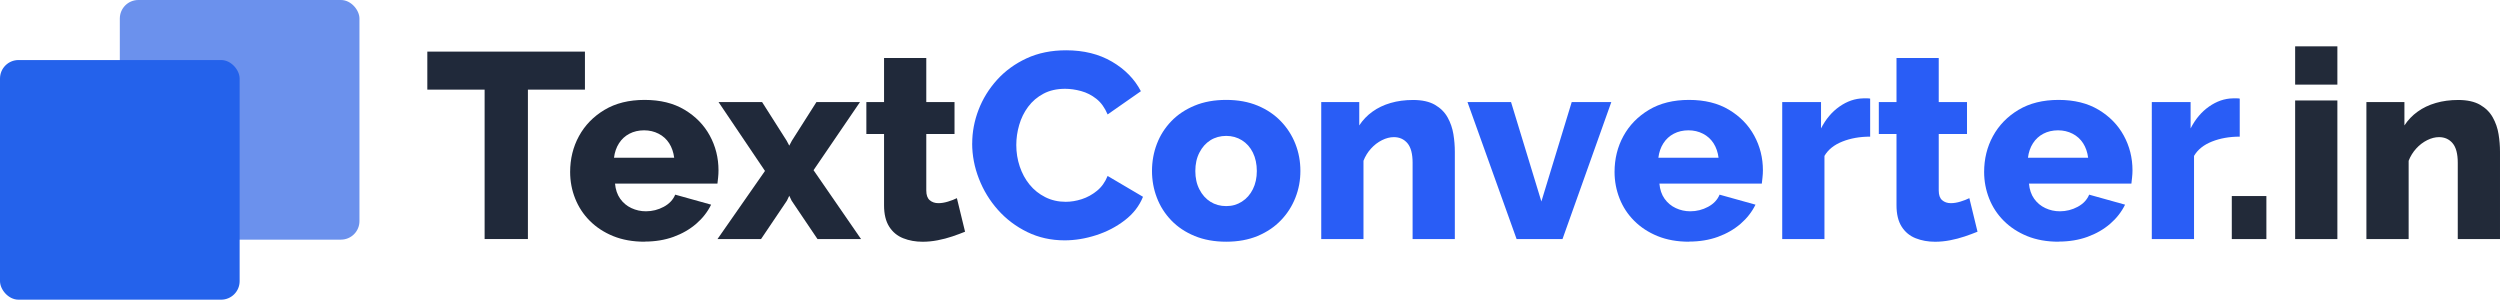
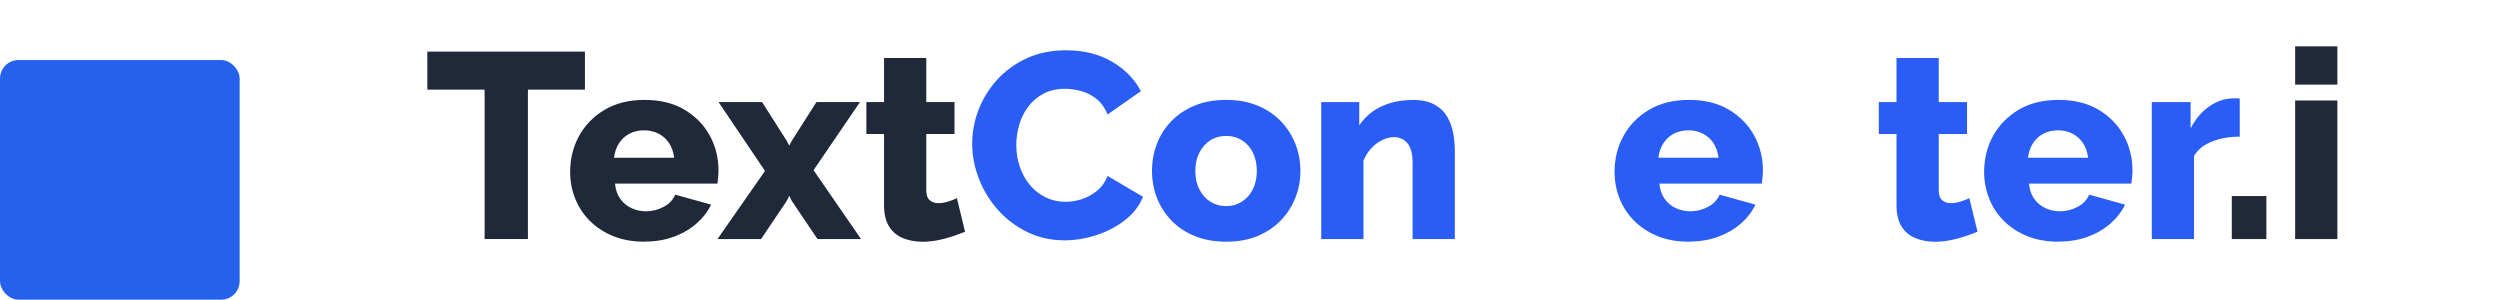
<svg xmlns="http://www.w3.org/2000/svg" id="Layer_1" data-name="Layer 1" viewBox="0 0 664.13 79.61">
  <defs>
    <style> .cls-1 { fill: #2462eb; } .cls-2 { fill: #20293a; } .cls-3 { fill: #295df6; } .cls-4 { fill: #222a39; } .cls-5 { fill: #6b91ed; } </style>
  </defs>
  <g>
-     <rect class="cls-5" x="31.83" y="0" width="63.66" height="63.66" rx="4.92" ry="4.92" />
    <rect class="cls-1" x="0" y="15.95" width="63.66" height="63.66" rx="4.92" ry="4.92" />
  </g>
  <g>
    <g>
      <path class="cls-2" d="M155.39,23.81h-15.15v39.69h-11.5V23.81h-15.22v-10.1h41.87v10.1Z" />
      <path class="cls-2" d="M171.24,64.21c-3.13,0-5.92-.5-8.35-1.49-2.43-.99-4.5-2.35-6.21-4.06-1.71-1.71-3-3.69-3.89-5.93-.89-2.24-1.33-4.59-1.33-7.04,0-3.49.78-6.67,2.35-9.54,1.57-2.87,3.82-5.19,6.77-6.96s6.5-2.65,10.66-2.65,7.7.87,10.62,2.62c2.92,1.75,5.16,4.04,6.7,6.87,1.54,2.83,2.31,5.9,2.31,9.22,0,.64-.03,1.28-.1,1.9s-.13,1.16-.18,1.62h-27.21c.14,1.59.6,2.93,1.37,4.02.77,1.09,1.76,1.92,2.98,2.49,1.22.57,2.5.85,3.86.85,1.68,0,3.26-.4,4.73-1.19,1.47-.79,2.49-1.87,3.05-3.23l9.54,2.66c-.94,1.92-2.26,3.61-3.96,5.08-1.71,1.47-3.72,2.63-6.03,3.47s-4.87,1.26-7.68,1.26ZM163.11,41.91h15.99c-.19-1.47-.63-2.75-1.33-3.85-.7-1.09-1.64-1.94-2.81-2.54-1.17-.6-2.45-.9-3.86-.9s-2.75.3-3.89.9c-1.15.6-2.07,1.45-2.77,2.54-.7,1.09-1.15,2.38-1.33,3.85Z" />
      <path class="cls-2" d="M202.45,27.11l6.52,10.26.7,1.32.7-1.32,6.52-10.26h11.57l-12.34,18.1,12.62,18.3h-11.57l-6.87-10.19-.63-1.32-.63,1.32-6.87,10.19h-11.57l12.62-18.1-12.34-18.3h11.57Z" />
      <path class="cls-2" d="M256.38,61.55c-1.03.42-2.16.84-3.4,1.26-1.24.42-2.54.76-3.89,1.02-1.36.26-2.69.39-4,.39-1.87,0-3.59-.31-5.15-.93-1.57-.62-2.81-1.65-3.72-3.08-.91-1.43-1.37-3.32-1.37-5.67v-18.94h-4.7v-8.49h4.7v-11.71h11.22v11.71h7.5v8.49h-7.5v15.01c0,1.19.3,2.05.91,2.57.61.53,1.38.79,2.31.79.79,0,1.65-.14,2.56-.42.91-.28,1.69-.58,2.35-.91l2.17,8.91Z" />
    </g>
    <g>
      <path class="cls-3" d="M258.27,38.12c0-3.04.56-6.02,1.68-8.94,1.12-2.92,2.76-5.58,4.91-7.96,2.15-2.38,4.77-4.29,7.85-5.72,3.09-1.43,6.59-2.14,10.52-2.14,4.68,0,8.73,1.01,12.17,3.02,3.44,2.01,6,4.63,7.68,7.85l-8.84,6.17c-.75-1.78-1.74-3.16-2.98-4.14-1.24-.98-2.59-1.67-4.07-2.07-1.47-.4-2.89-.6-4.24-.6-2.2,0-4.12.43-5.75,1.3-1.64.87-2.99,2.02-4.07,3.47-1.08,1.45-1.87,3.06-2.38,4.84-.52,1.78-.77,3.55-.77,5.33,0,1.96.3,3.86.91,5.68.61,1.82,1.48,3.44,2.63,4.84,1.14,1.4,2.54,2.51,4.17,3.33,1.64.82,3.44,1.23,5.4,1.23,1.4,0,2.83-.23,4.28-.7,1.45-.47,2.79-1.2,4.03-2.21,1.24-1,2.18-2.32,2.84-3.96l9.4,5.54c-.98,2.43-2.59,4.51-4.84,6.24s-4.78,3.05-7.61,3.96-5.62,1.37-8.38,1.37c-3.6,0-6.91-.74-9.92-2.21s-5.61-3.44-7.79-5.89-3.86-5.21-5.05-8.28c-1.19-3.06-1.79-6.18-1.79-9.36Z" />
      <path class="cls-3" d="M325.74,64.21c-3.13,0-5.93-.51-8.38-1.52s-4.52-2.39-6.21-4.15c-1.68-1.75-2.96-3.75-3.82-6.01-.87-2.26-1.3-4.63-1.3-7.12s.43-4.93,1.3-7.19c.86-2.26,2.14-4.26,3.82-6.01,1.68-1.75,3.75-3.13,6.21-4.15s5.25-1.52,8.38-1.52,5.91.51,8.35,1.52c2.43,1.01,4.49,2.4,6.17,4.15,1.68,1.75,2.97,3.75,3.86,6.01.89,2.26,1.33,4.65,1.33,7.19s-.44,4.86-1.33,7.12c-.89,2.26-2.17,4.26-3.86,6.01-1.68,1.75-3.74,3.13-6.17,4.15-2.43,1.01-5.21,1.52-8.35,1.52ZM317.54,45.42c0,1.86.36,3.5,1.09,4.9.72,1.41,1.69,2.5,2.91,3.27,1.22.77,2.62,1.16,4.21,1.16s2.93-.4,4.17-1.19c1.24-.79,2.21-1.89,2.91-3.3s1.05-3.02,1.05-4.83-.35-3.49-1.05-4.9-1.67-2.5-2.91-3.27c-1.24-.77-2.63-1.16-4.17-1.16s-2.99.39-4.21,1.16c-1.22.77-2.19,1.86-2.91,3.27-.73,1.41-1.09,3.04-1.09,4.9Z" />
      <path class="cls-3" d="M386.48,63.51h-11.22v-20.27c0-2.38-.46-4.11-1.37-5.19s-2.12-1.62-3.61-1.62c-1.03,0-2.08.27-3.16.81-1.08.54-2.05,1.28-2.91,2.23s-1.53,2.03-2,3.24v20.79h-11.22V27.11h10.1v6.21c.93-1.43,2.1-2.65,3.51-3.66,1.4-1.01,3.01-1.78,4.84-2.31,1.82-.53,3.81-.79,5.96-.79,2.39,0,4.31.43,5.79,1.28,1.47.85,2.6,1.97,3.37,3.35.77,1.38,1.28,2.87,1.54,4.46.26,1.59.38,3.14.38,4.66v23.21Z" />
-       <path class="cls-3" d="M402.89,63.51l-13.05-36.4h11.57l8.06,26.42,8.06-26.42h10.52l-12.97,36.4h-12.2Z" />
      <path class="cls-3" d="M448.69,64.21c-3.13,0-5.92-.5-8.35-1.49-2.43-.99-4.5-2.35-6.21-4.06-1.71-1.71-3.01-3.69-3.89-5.93s-1.33-4.59-1.33-7.04c0-3.49.78-6.67,2.35-9.54,1.57-2.87,3.82-5.19,6.77-6.96s6.5-2.65,10.66-2.65,7.7.87,10.62,2.62,5.16,4.04,6.7,6.87c1.54,2.83,2.31,5.9,2.31,9.22,0,.64-.04,1.28-.11,1.9s-.13,1.16-.18,1.62h-27.21c.14,1.59.6,2.93,1.37,4.02.77,1.09,1.76,1.92,2.98,2.49,1.21.57,2.5.85,3.86.85,1.68,0,3.26-.4,4.73-1.19,1.47-.79,2.49-1.87,3.05-3.23l9.54,2.66c-.94,1.92-2.26,3.61-3.96,5.08s-3.72,2.63-6.03,3.47-4.87,1.26-7.68,1.26ZM440.55,41.91h15.99c-.19-1.47-.63-2.75-1.33-3.85-.7-1.09-1.64-1.94-2.81-2.54-1.17-.6-2.45-.9-3.86-.9s-2.75.3-3.89.9c-1.15.6-2.07,1.45-2.77,2.54-.7,1.09-1.15,2.38-1.33,3.85Z" />
-       <path class="cls-3" d="M496.8,36.3c-2.71,0-5.17.43-7.36,1.3-2.2.87-3.79,2.14-4.77,3.82v22.09h-11.22V27.11h10.31v7.01c1.26-2.48,2.9-4.42,4.91-5.82s4.11-2.13,6.31-2.17h1.16c.26,0,.48.02.67.07v10.1Z" />
      <path class="cls-3" d="M525.34,61.55c-1.03.42-2.16.84-3.4,1.26-1.24.42-2.54.76-3.89,1.02-1.36.26-2.69.39-4,.39-1.87,0-3.59-.31-5.15-.93-1.57-.62-2.81-1.65-3.72-3.08-.91-1.43-1.37-3.32-1.37-5.67v-18.94h-4.7v-8.49h4.7v-11.71h11.22v11.71h7.51v8.49h-7.51v15.01c0,1.19.3,2.05.91,2.57.61.53,1.38.79,2.31.79.8,0,1.65-.14,2.56-.42.91-.28,1.69-.58,2.35-.91l2.17,8.91Z" />
      <path class="cls-3" d="M546.87,64.21c-3.13,0-5.92-.5-8.35-1.49-2.43-.99-4.5-2.35-6.21-4.06-1.71-1.71-3.01-3.69-3.89-5.93s-1.33-4.59-1.33-7.04c0-3.49.78-6.67,2.35-9.54,1.57-2.87,3.82-5.19,6.77-6.96s6.5-2.65,10.66-2.65,7.7.87,10.62,2.62,5.16,4.04,6.7,6.87c1.54,2.83,2.31,5.9,2.31,9.22,0,.64-.04,1.28-.11,1.9s-.13,1.16-.18,1.62h-27.21c.14,1.59.6,2.93,1.37,4.02.77,1.09,1.76,1.92,2.98,2.49,1.21.57,2.5.85,3.86.85,1.68,0,3.26-.4,4.73-1.19,1.47-.79,2.49-1.87,3.05-3.23l9.54,2.66c-.94,1.92-2.26,3.61-3.96,5.08s-3.72,2.63-6.03,3.47-4.87,1.26-7.68,1.26ZM538.73,41.91h15.99c-.19-1.47-.63-2.75-1.33-3.85-.7-1.09-1.64-1.94-2.81-2.54-1.17-.6-2.45-.9-3.86-.9s-2.75.3-3.89.9c-1.15.6-2.07,1.45-2.77,2.54-.7,1.09-1.15,2.38-1.33,3.85Z" />
      <path class="cls-3" d="M594.98,36.3c-2.71,0-5.17.43-7.36,1.3-2.2.87-3.79,2.14-4.77,3.82v22.09h-11.22V27.11h10.31v7.01c1.26-2.48,2.9-4.42,4.91-5.82s4.11-2.13,6.31-2.17h1.16c.26,0,.48.02.67.07v10.1Z" />
    </g>
    <g>
      <path class="cls-4" d="M592.88,63.51v-11.43h9.19v11.43h-9.19Z" />
      <path class="cls-4" d="M609.71,22.48v-10.17h11.22v10.17h-11.22ZM609.71,63.51V26.69h11.22v36.82h-11.22Z" />
-       <path class="cls-4" d="M664.13,63.51h-11.22v-20.27c0-2.38-.46-4.11-1.37-5.19s-2.12-1.62-3.61-1.62c-1.03,0-2.08.27-3.16.81-1.08.54-2.05,1.28-2.91,2.23s-1.53,2.03-2,3.24v20.79h-11.22V27.11h10.1v6.21c.94-1.43,2.1-2.65,3.51-3.66,1.4-1.01,3.01-1.78,4.84-2.31,1.82-.53,3.81-.79,5.96-.79,2.38,0,4.31.43,5.79,1.28,1.47.85,2.6,1.97,3.37,3.35.77,1.38,1.29,2.87,1.54,4.46.26,1.59.38,3.14.38,4.66v23.21Z" />
    </g>
  </g>
</svg>